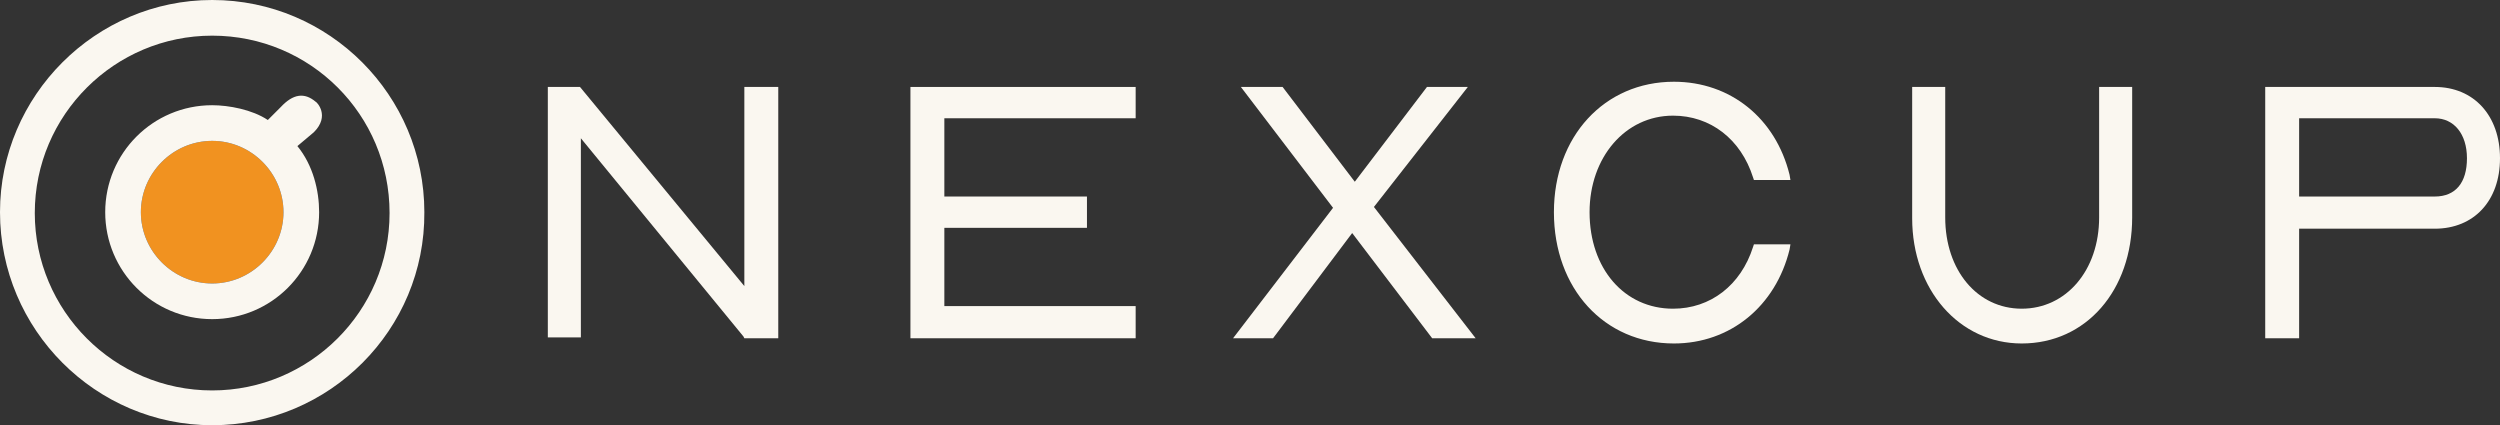
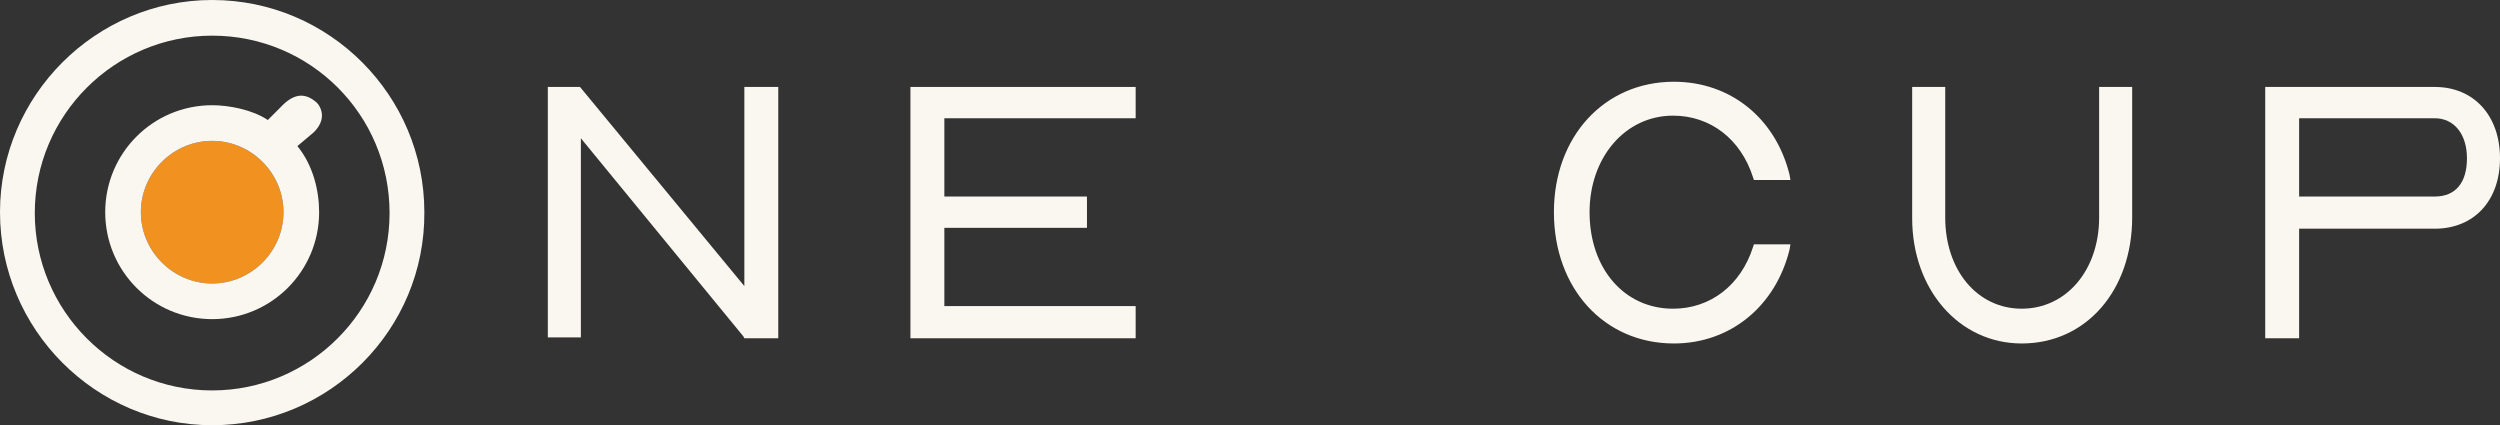
<svg xmlns="http://www.w3.org/2000/svg" version="1.1" id="Layer_1" x="0px" y="0px" viewBox="0 0 287.5 48.9" style="enable-background:new 0 0 287.5 48.9;" xml:space="preserve">
  <rect x="0" y="0" width="287.5" height="48.9" fill="#333333" stroke="none" />
  <style type="text/css">
	.st0{fill:#F19220;}
	.st1{fill:#FAF7F0;}
</style>
  <g>
    <g>
      <g>
        <path class="st0" d="M24.4,16.2c-4.5,0-8.2,3.7-8.2,8.2c0,4.5,3.7,8.2,8.2,8.2c4.5,0,8.2-3.7,8.2-8.2     C32.6,19.9,28.9,16.2,24.4,16.2z" />
      </g>
      <g>
        <g>
          <g>
            <g>
              <g>
                <path class="st1" d="M24.4,48.9C11,48.9,0,37.9,0,24.4C0,11,11,0,24.4,0c13.5,0,24.4,11,24.4,24.4         C48.9,37.9,37.9,48.9,24.4,48.9z M24.4,4.1c-11.2,0-20.4,9.1-20.4,20.4c0,11.2,9.1,20.4,20.4,20.4c11.2,0,20.4-9.1,20.4-20.4         C44.8,13.2,35.7,4.1,24.4,4.1z" />
              </g>
            </g>
          </g>
          <g>
            <path class="st1" d="M36.1,15.2l-1.9,1.6c1.8,2.2,2.5,5.1,2.5,7.6c0,6.8-5.5,12.3-12.3,12.3c-6.8,0-12.3-5.5-12.3-12.3       c0-6.8,5.5-12.3,12.3-12.3c1.9,0,4.6,0.5,6.4,1.7l1.5-1.5c1.4-1.5,2.7-1.7,4-0.6C36.4,11.7,38,13.3,36.1,15.2z M24.4,16.2       c-4.5,0-8.2,3.7-8.2,8.2c0,4.5,3.7,8.2,8.2,8.2c4.5,0,8.2-3.7,8.2-8.2C32.6,19.9,28.9,16.2,24.4,16.2z" />
          </g>
        </g>
        <g>
          <g>
            <g>
              <path class="st1" d="M89.4,38.9h-3.8l-0.1-0.2L66.8,15.9v22.9H63V10h3.7l18.9,22.9V10h3.9V38.9z" />
            </g>
            <g>
              <path class="st1" d="M130.6,38.9h-25.9V10h25.9v3.6h-22v9H125v3.6h-16.4v9h22V38.9z" />
            </g>
            <g>
-               <path class="st1" d="M169.7,38.9h-5l-9.2-12.1l-9.1,12.1h-4.6l11.5-15L142.7,10h4.8l8.3,10.9l8.3-10.9h4.7l-10.8,13.8        L169.7,38.9z" />
-             </g>
+               </g>
            <g>
              <path class="st1" d="M192.5,39.5c-8,0-13.8-6.3-13.8-15.1c0-8.7,5.8-15,13.8-15c6.5,0,11.7,4.2,13.3,10.7l0.1,0.6h-4.2        l-0.1-0.3c-1.4-4.4-4.9-7.1-9.2-7.1c-5.5,0-9.6,4.8-9.6,11.1c0,6.5,4,11.1,9.6,11.1c4.3,0,7.8-2.7,9.2-7.1l0.1-0.3h4.2        l-0.1,0.6C204.2,35.2,199,39.5,192.5,39.5z" />
            </g>
            <g>
              <path class="st1" d="M232.5,39.5c-7.2,0-12.6-6.2-12.6-14.4V10h3.8V25c0,6.1,3.7,10.5,8.8,10.5c5.1,0,8.9-4.4,8.9-10.5V10h3.8        V25C245.2,33.4,239.9,39.5,232.5,39.5z" />
            </g>
            <g>
              <path class="st1" d="M264.3,38.9h-3.8V10H280c4.5,0,7.5,3.3,7.5,8.2c0,4.9-3,8.1-7.5,8.1h-15.6V38.9z M264.3,22.6H280        c2.4,0,3.7-1.6,3.7-4.4c0-2.8-1.5-4.6-3.7-4.6h-15.6V22.6z" />
            </g>
          </g>
        </g>
      </g>
    </g>
  </g>
</svg>